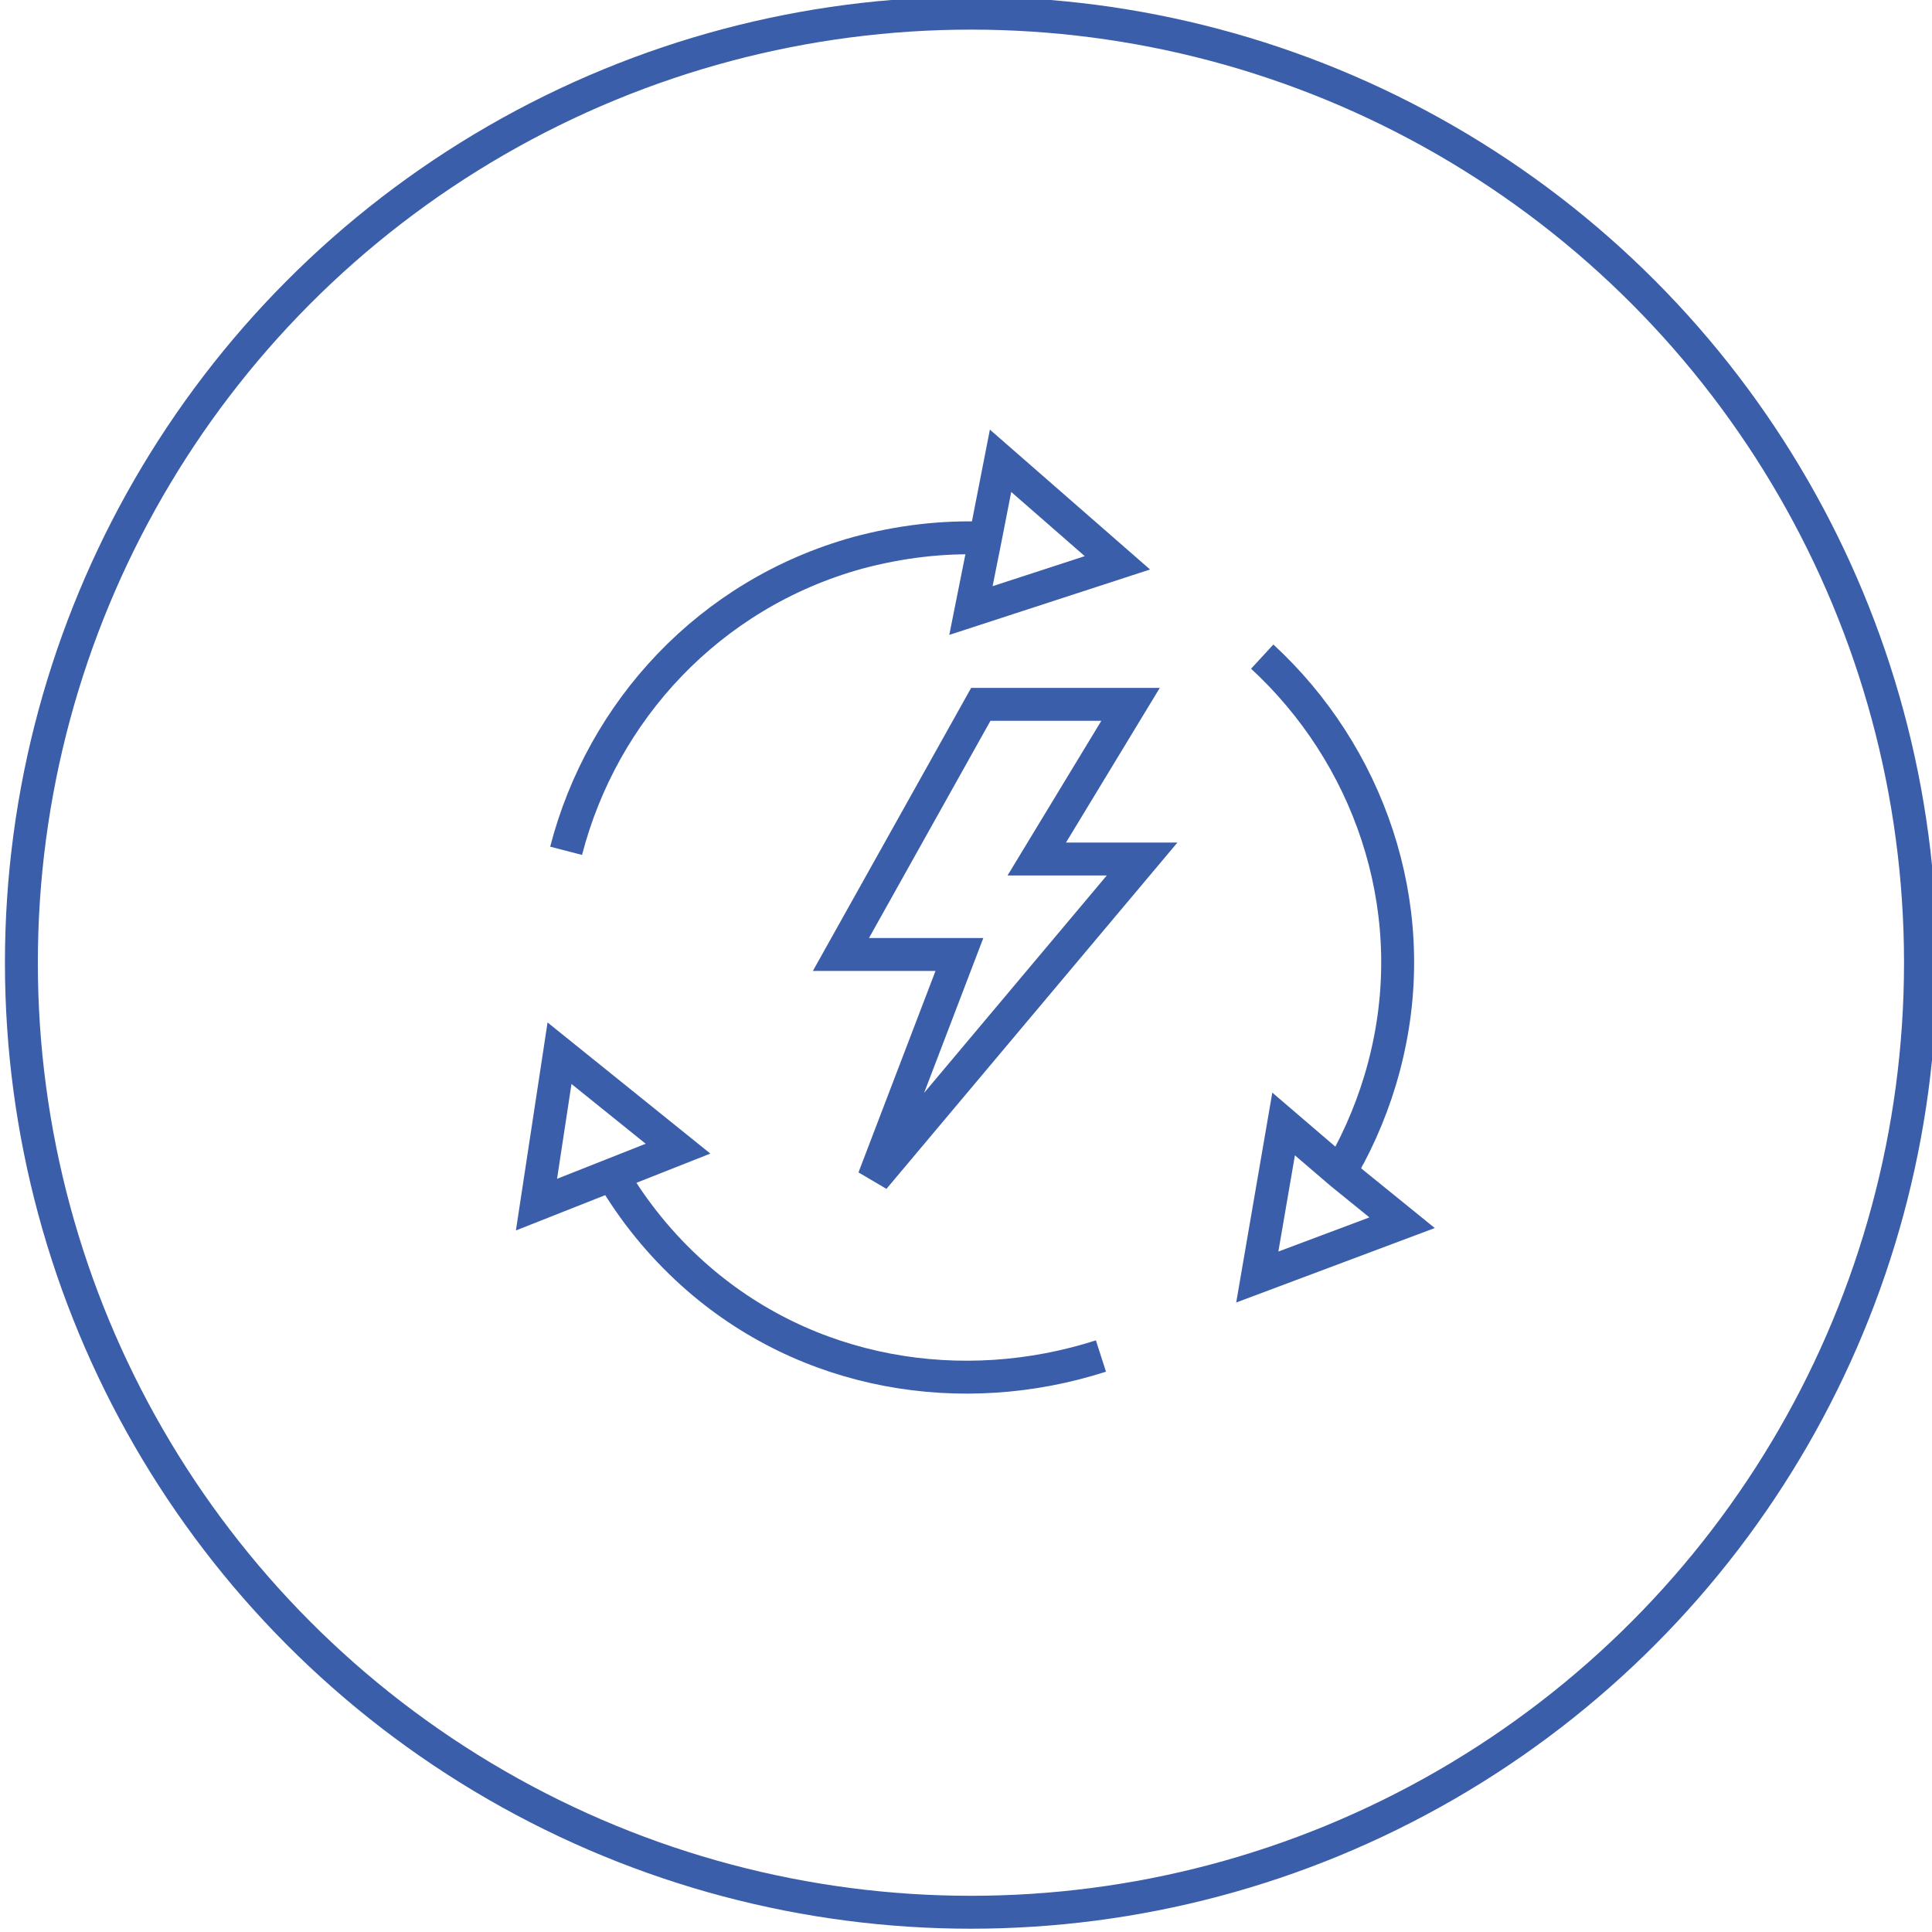
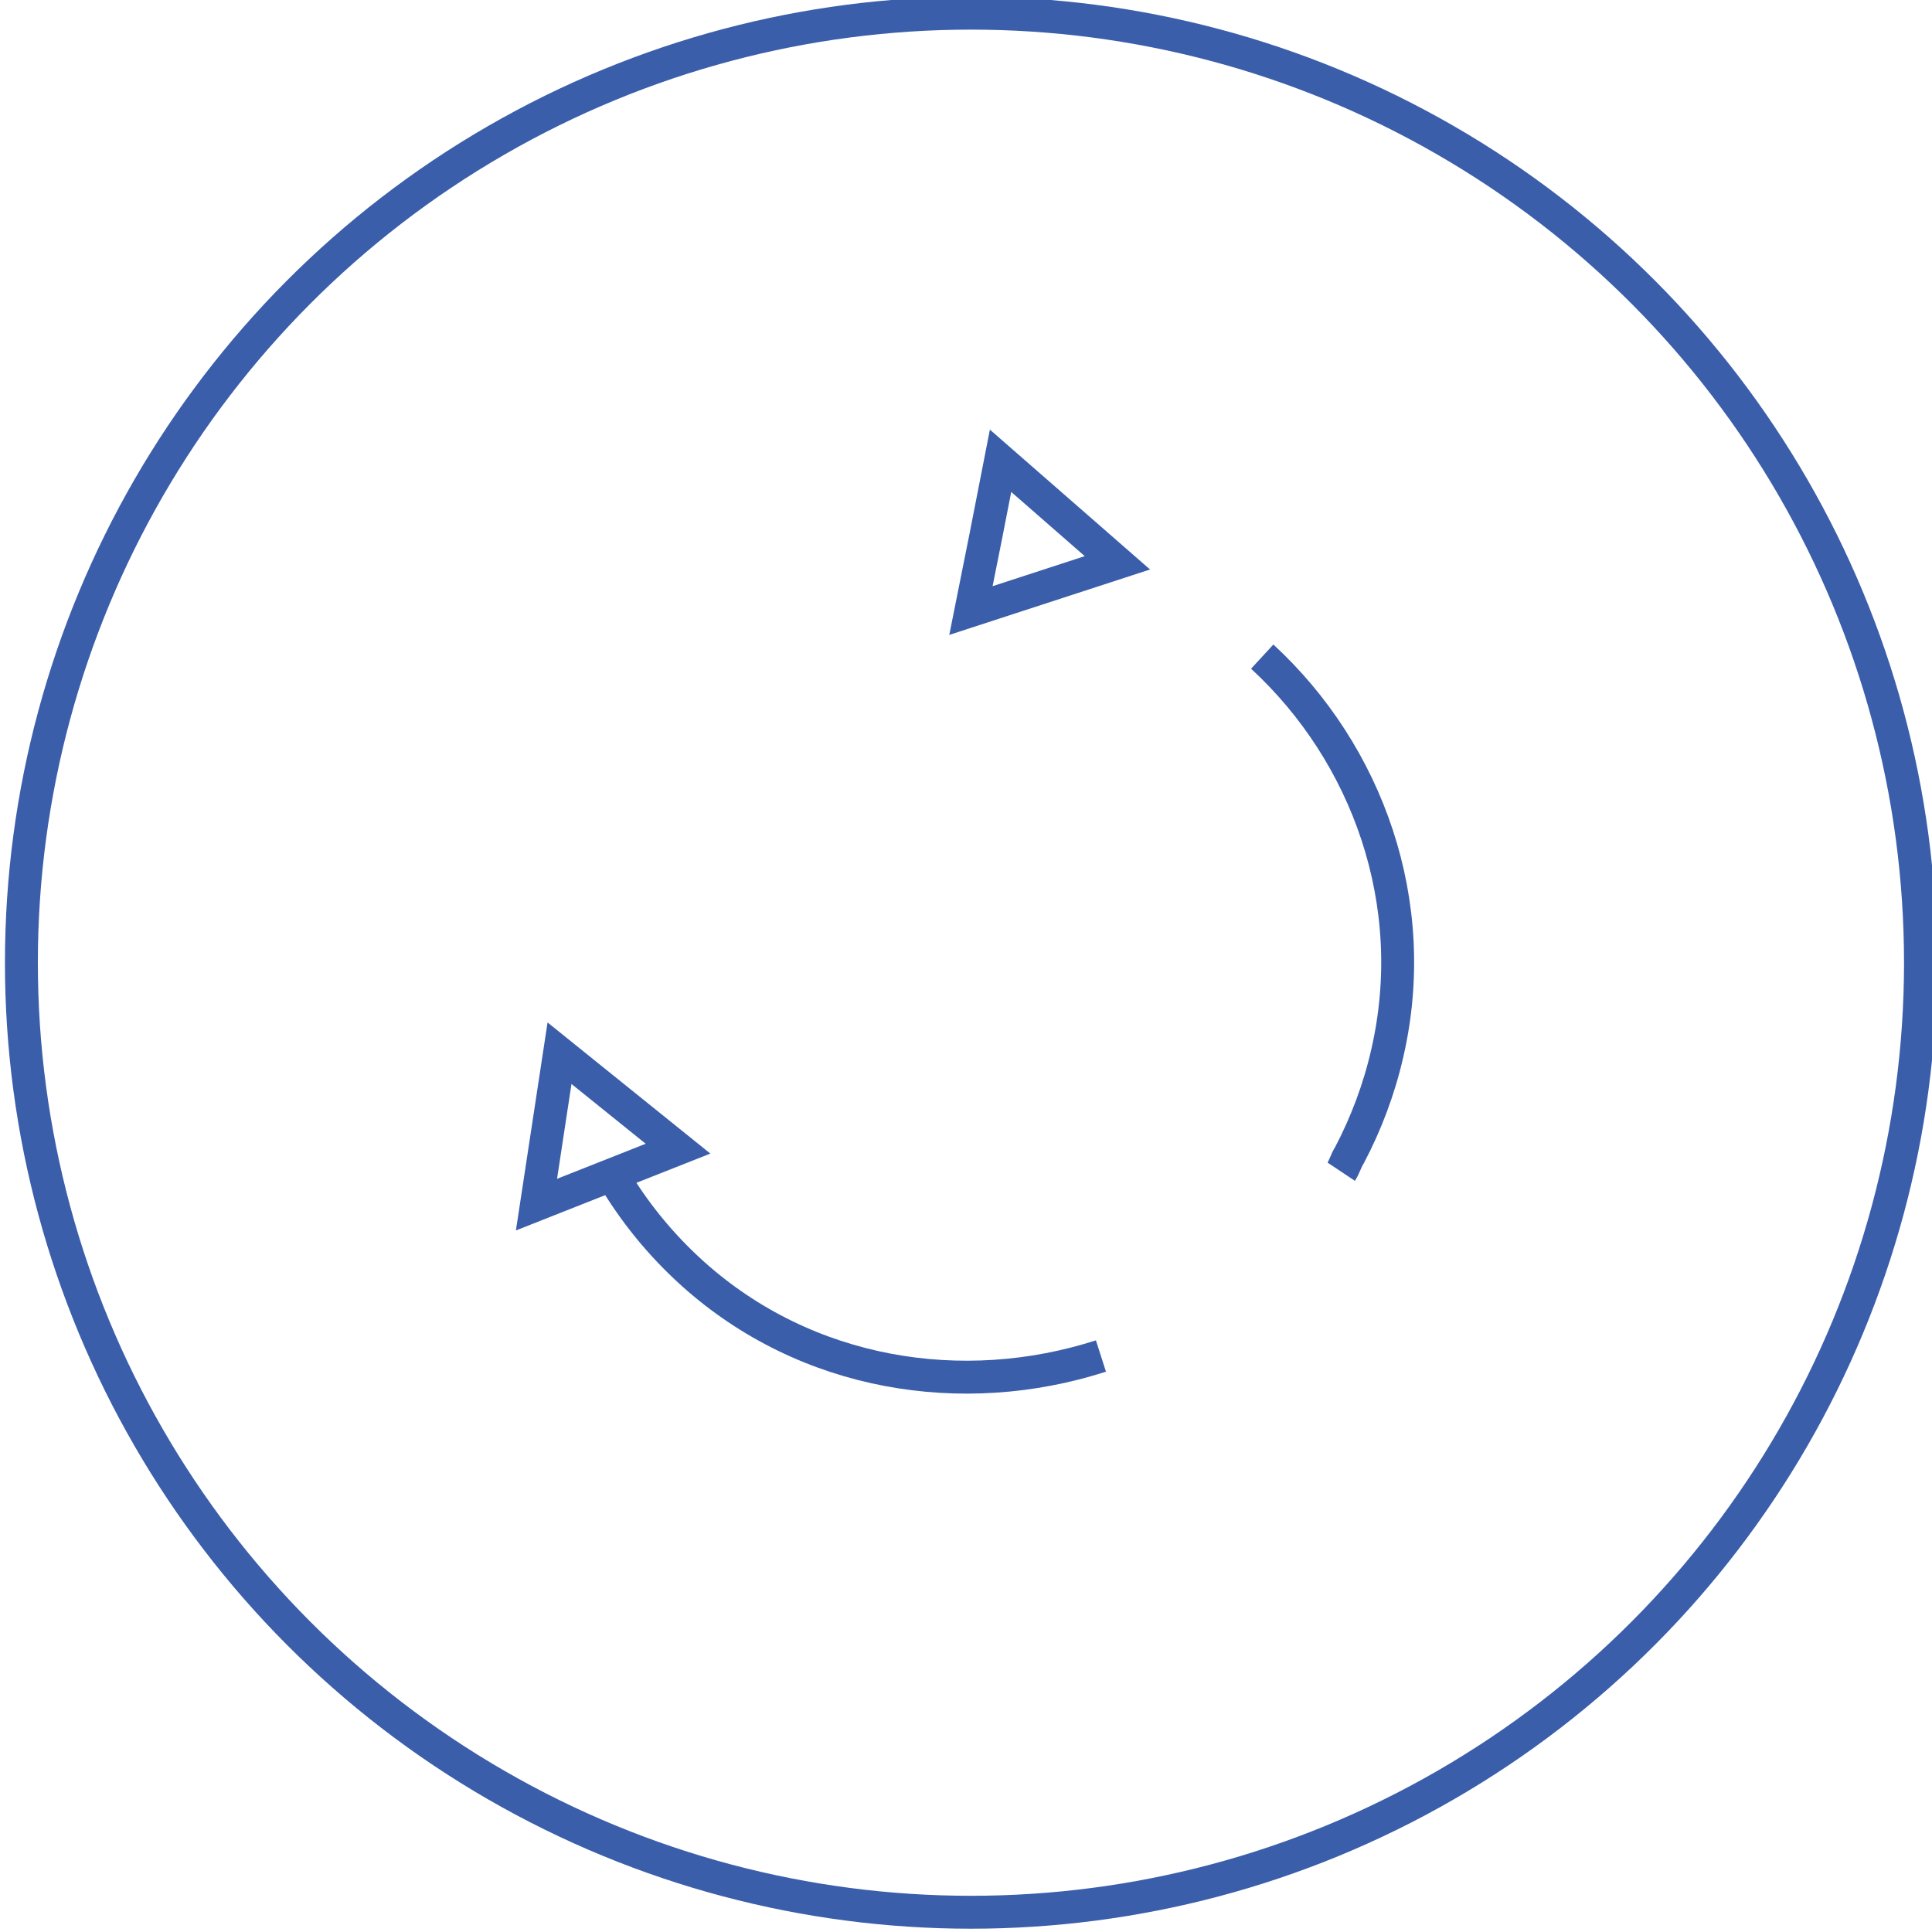
<svg xmlns="http://www.w3.org/2000/svg" version="1.1" id="Layer_1" x="0px" y="0px" viewBox="0 0 117.4 117.4" style="enable-background:new 0 0 117.4 117.4;" xml:space="preserve">
  <style type="text/css">
	.st0{fill:none;stroke:#3B5EAB;stroke-width:2;}
</style>
  <g id="a">
</g>
  <g id="Efficient">
    <g>
      <circle class="st0" cx="59" cy="58.5" r="57.7" />
    </g>
    <g>
      <g>
-         <path class="st0" d="M34.4,51.7c2.2-8.5,8.7-15.6,17.7-18.1c2.6-0.7,5.2-1,7.7-0.9" />
        <g>
          <polygon class="st0" points="59,37.1 67.9,34.2 60.8,28 59.9,32.6     " />
        </g>
      </g>
    </g>
    <g>
      <g>
        <path class="st0" d="M76.7,39.9c6.4,5.9,9.7,15,7.6,24.1c-0.5,2.2-1.3,4.3-2.3,6.2c-0.2,0.3-0.3,0.7-0.5,1" />
        <g>
-           <polygon class="st0" points="78,68.3 76.4,77.6 85.2,74.3 81.5,71.3     " />
-         </g>
+           </g>
      </g>
    </g>
    <g>
      <g>
        <path class="st0" d="M37.2,71.4c1.3,2.2,2.9,4.2,4.9,6c6.9,6.2,16.4,7.7,24.8,5" />
        <g>
          <polygon class="st0" points="41.2,69.8 34,64 32.6,73.2     " />
        </g>
      </g>
    </g>
    <g id="_x38_R5tIp_00000157268184596103465330000003276040547492683683_">
      <g>
-         <polygon class="st0" points="53.1,71.6 58.3,58 51.1,58 59.6,42.8 68.7,42.8 63,52.2 69.4,52.2    " />
-       </g>
+         </g>
    </g>
  </g>
</svg>